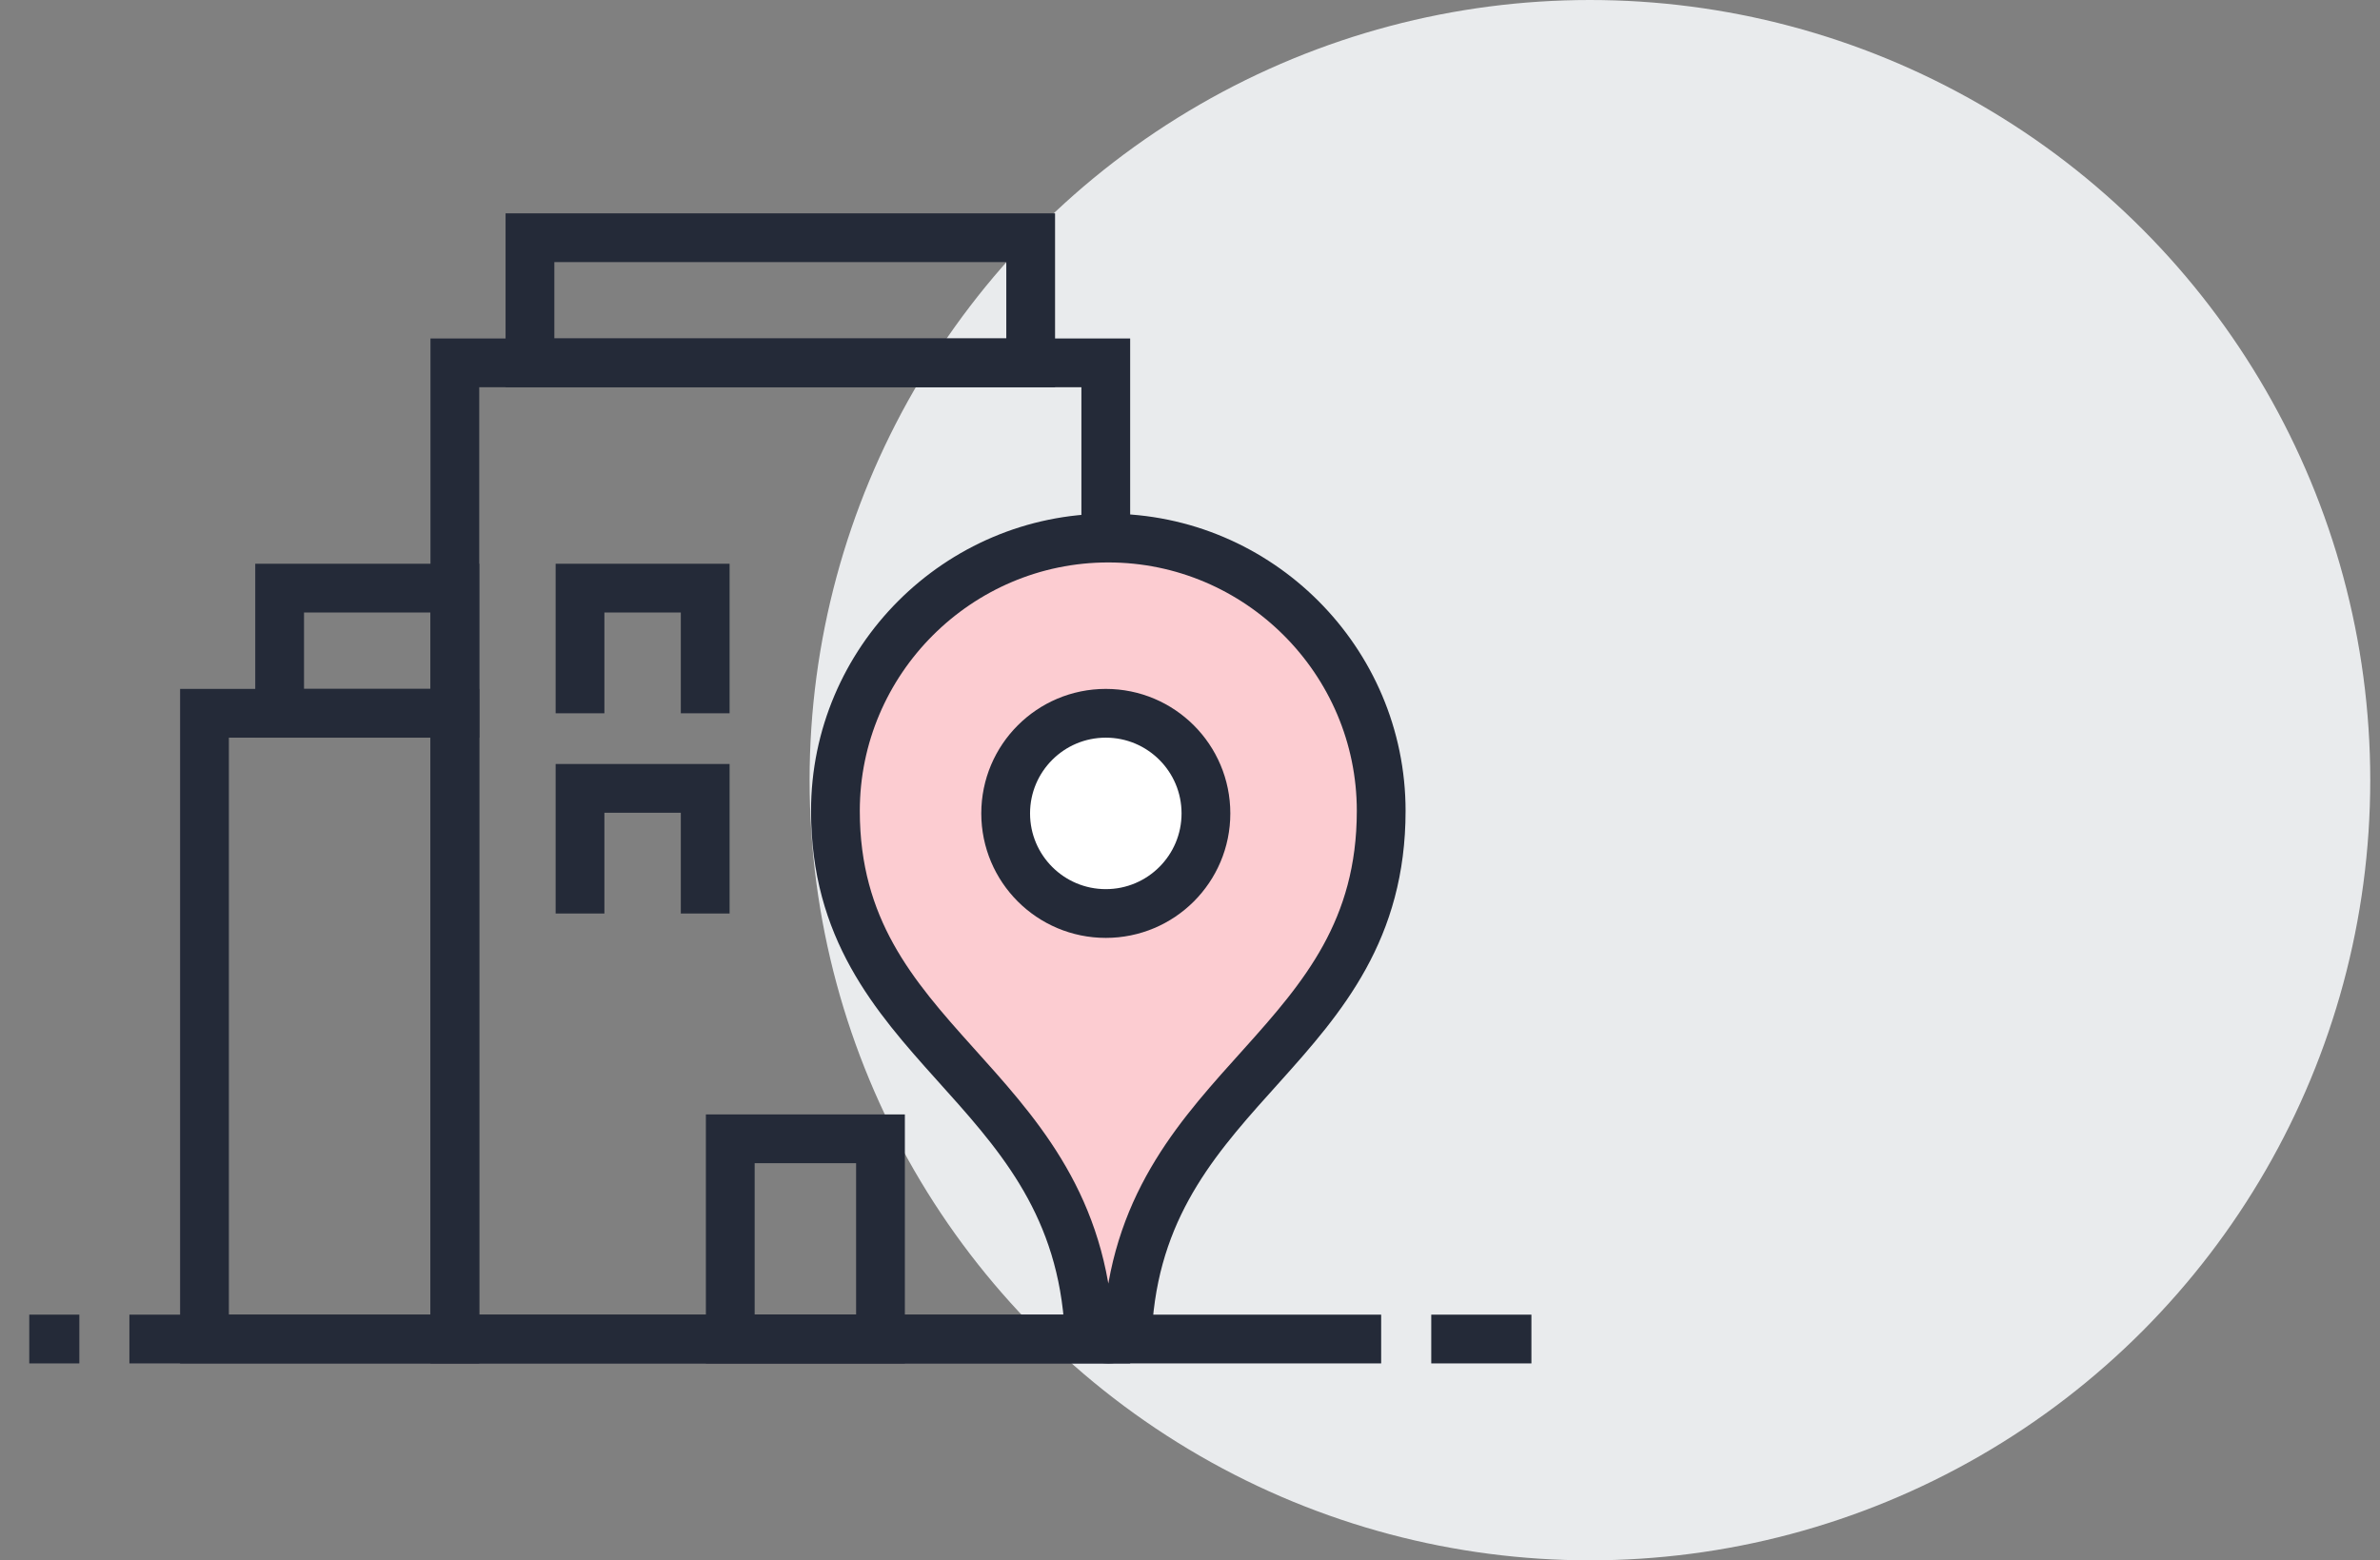
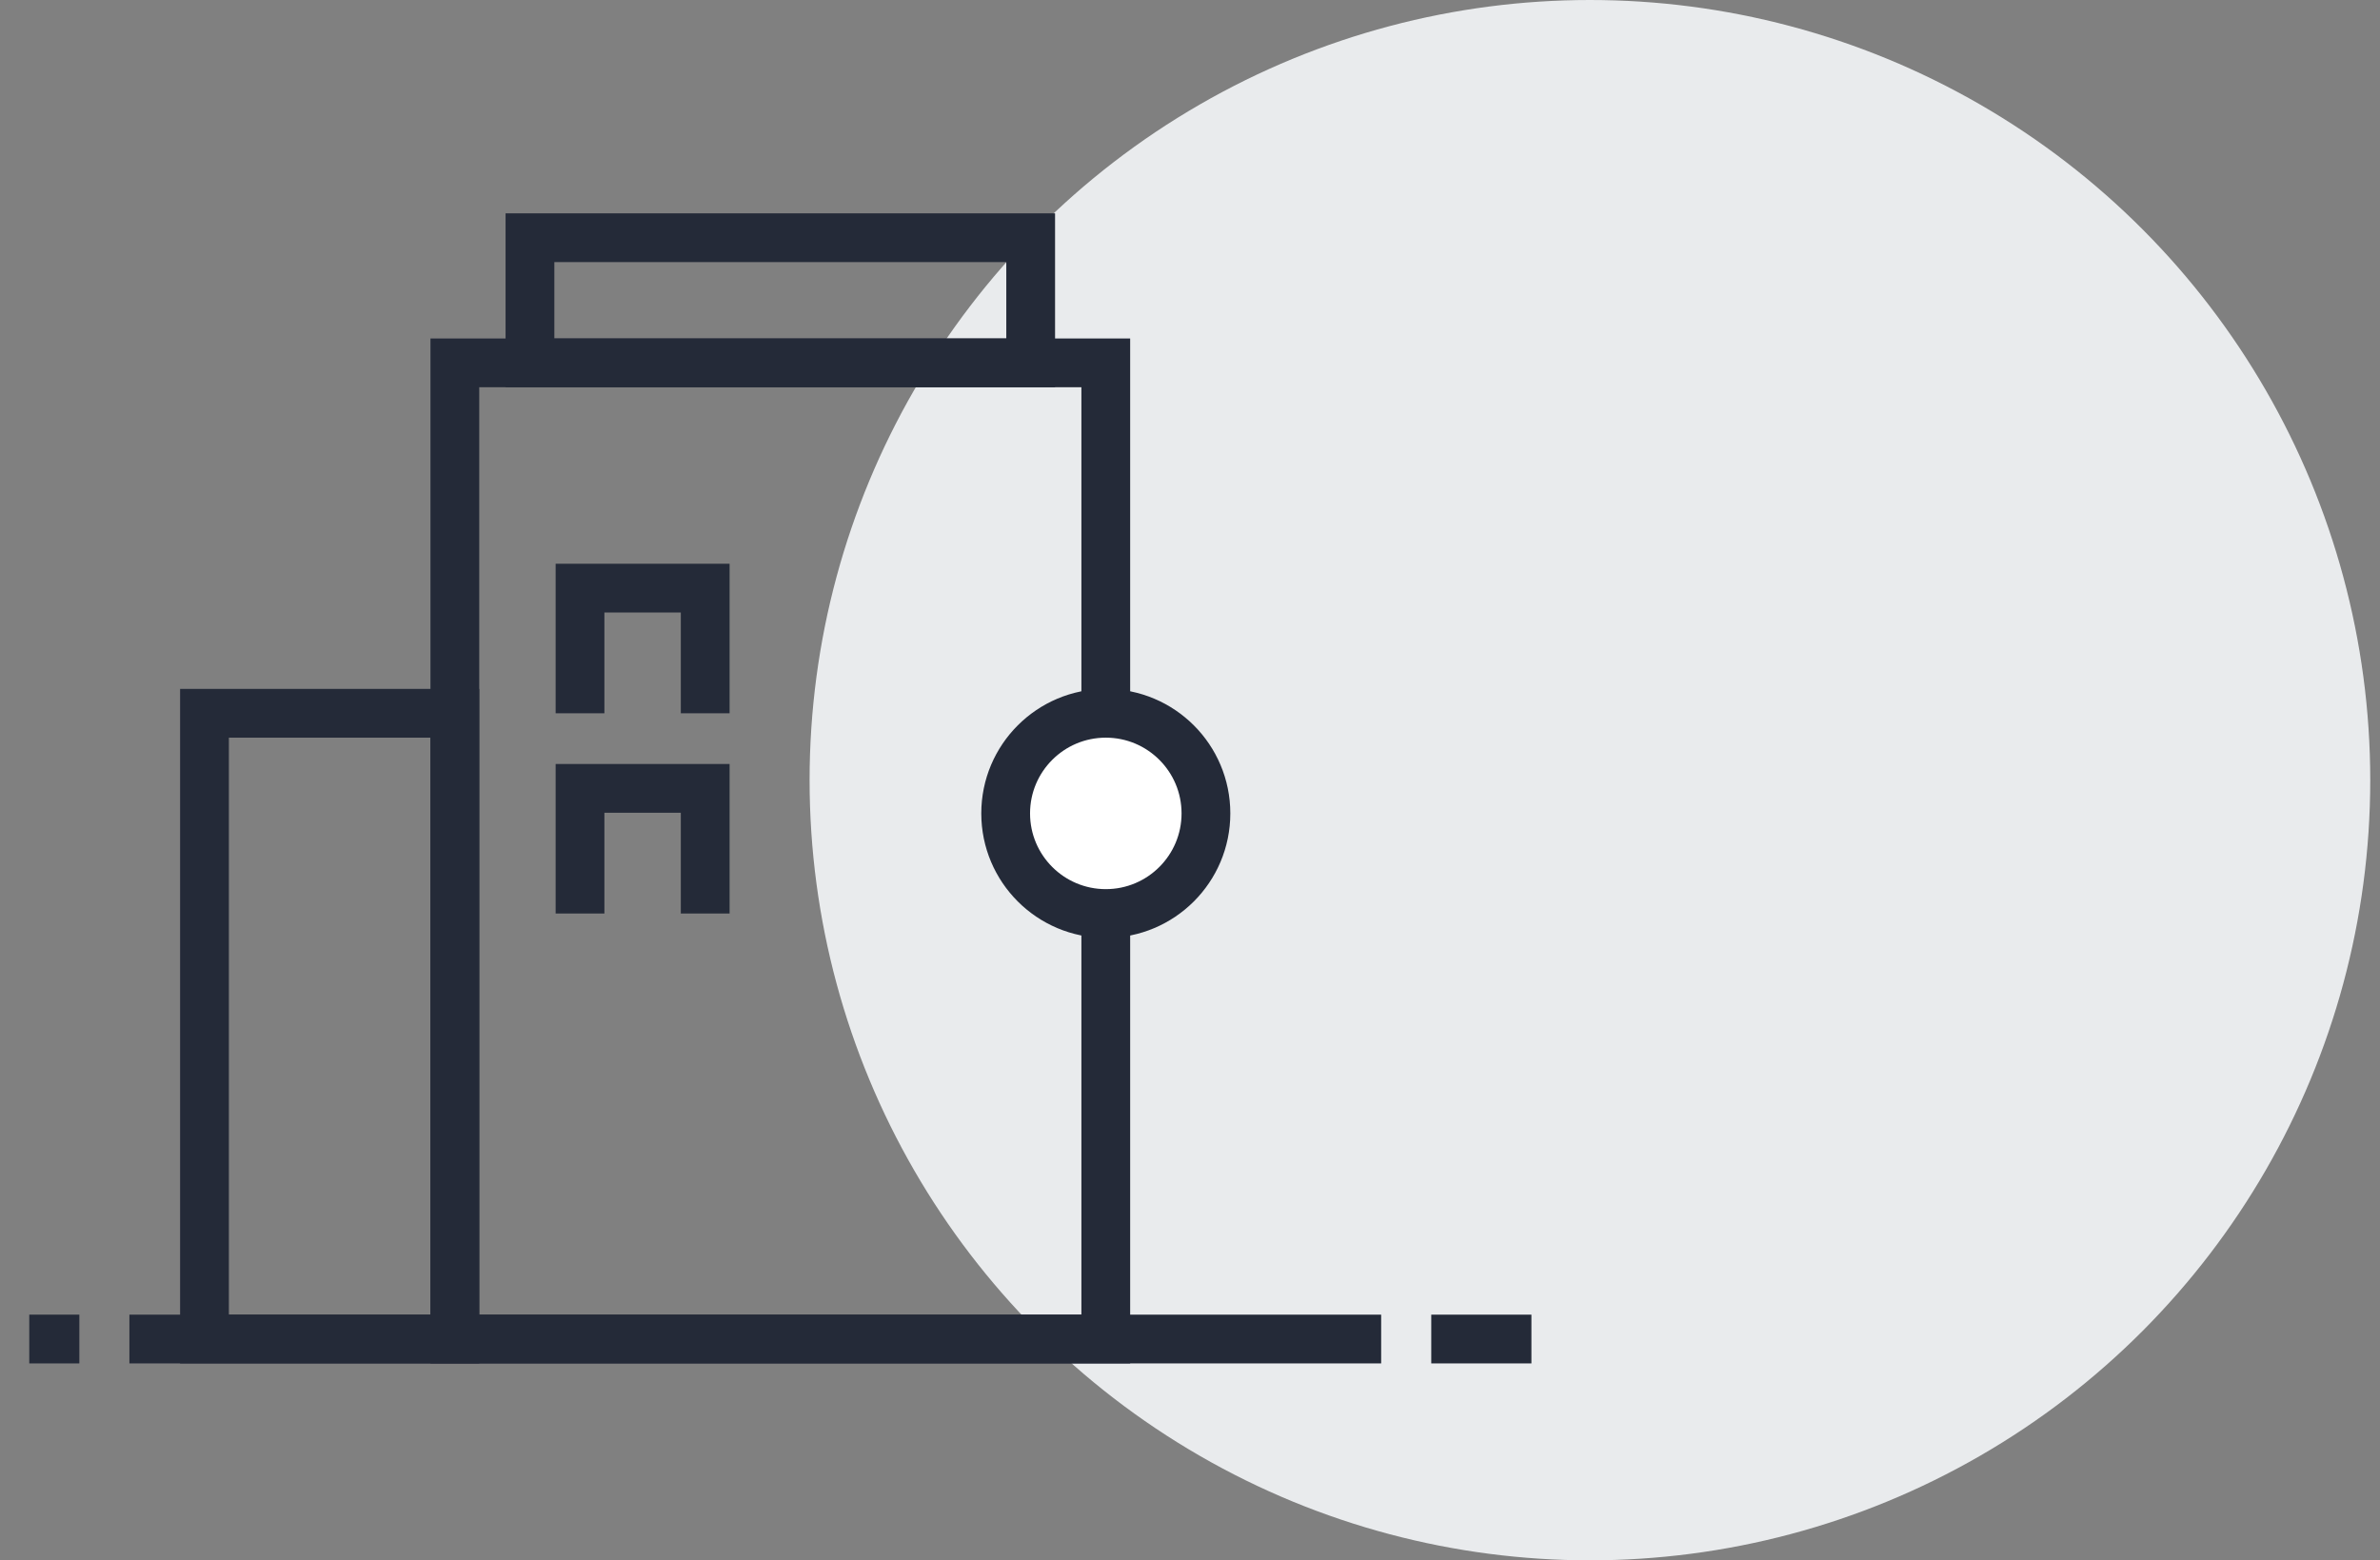
<svg xmlns="http://www.w3.org/2000/svg" width="122" height="80" viewBox="0 0 122 80" fill="none">
  <rect x="0" y="0" width="122" height="80" fill="#808080" stroke="none" />
  <g clip-path="url(#clip0_5810_41414)">
    <circle cx="81.5" cy="40" r="40" fill="#E9EBED" />
    <g clip-path="url(#clip1_5810_41414)">
      <path d="M56.683 18.604H23.316V68.654H56.683V18.604Z" stroke="#242A38" stroke-width="2.5" stroke-miterlimit="10" />
      <path d="M52.833 12.188H27.166V18.604H52.833V12.188Z" stroke="#242A38" stroke-width="2.5" stroke-miterlimit="10" />
-       <path d="M45.134 58.388H37.434V68.654H45.134V58.388Z" stroke="#242A38" stroke-width="2.5" stroke-miterlimit="10" />
      <path d="M29.732 36.571V30.154H36.149V36.571" stroke="#242A38" stroke-width="2.5" stroke-miterlimit="10" />
      <path d="M29.732 46.837V40.421H36.149V46.837" stroke="#242A38" stroke-width="2.5" stroke-miterlimit="10" />
      <path d="M23.316 36.571H10.482V68.654H23.316V36.571Z" stroke="#242A38" stroke-width="2.5" stroke-miterlimit="10" />
-       <path d="M23.317 30.154H14.334V36.571H23.317V30.154Z" stroke="#242A38" stroke-width="2.5" stroke-miterlimit="10" />
-       <path d="M56.813 27.587C49.113 27.587 42.824 33.876 42.824 41.576C42.824 53.639 54.759 55.307 55.786 67.627C55.786 68.141 56.299 68.654 56.813 68.654C57.326 68.654 57.839 68.269 57.839 67.627C58.866 55.436 70.801 53.767 70.801 41.576C70.801 33.876 64.513 27.587 56.813 27.587Z" fill="#FCCCD1" stroke="#242A38" stroke-width="2.5" stroke-miterlimit="10" />
      <path d="M56.684 46.837C59.519 46.837 61.817 44.539 61.817 41.704C61.817 38.869 59.519 36.571 56.684 36.571C53.849 36.571 51.551 38.869 51.551 41.704C51.551 44.539 53.849 46.837 56.684 46.837Z" fill="white" stroke="#242A38" stroke-width="2.5" stroke-miterlimit="10" />
      <path d="M6.633 68.654H70.799" stroke="#242A38" stroke-width="2.5" stroke-miterlimit="10" />
      <path d="M4.067 68.654H1.5" stroke="#242A38" stroke-width="2.5" stroke-miterlimit="10" />
      <path d="M73.367 68.654H78.501" stroke="#242A38" stroke-width="2.5" stroke-miterlimit="10" />
    </g>
  </g>
  <defs>
    <clipPath id="clip0_5810_41414">
      <rect width="121" height="80" fill="white" transform="translate(0.5)" />
    </clipPath>
    <clipPath id="clip1_5810_41414">
      <rect width="78" height="78" fill="white" transform="translate(1.5)" />
    </clipPath>
  </defs>
</svg>